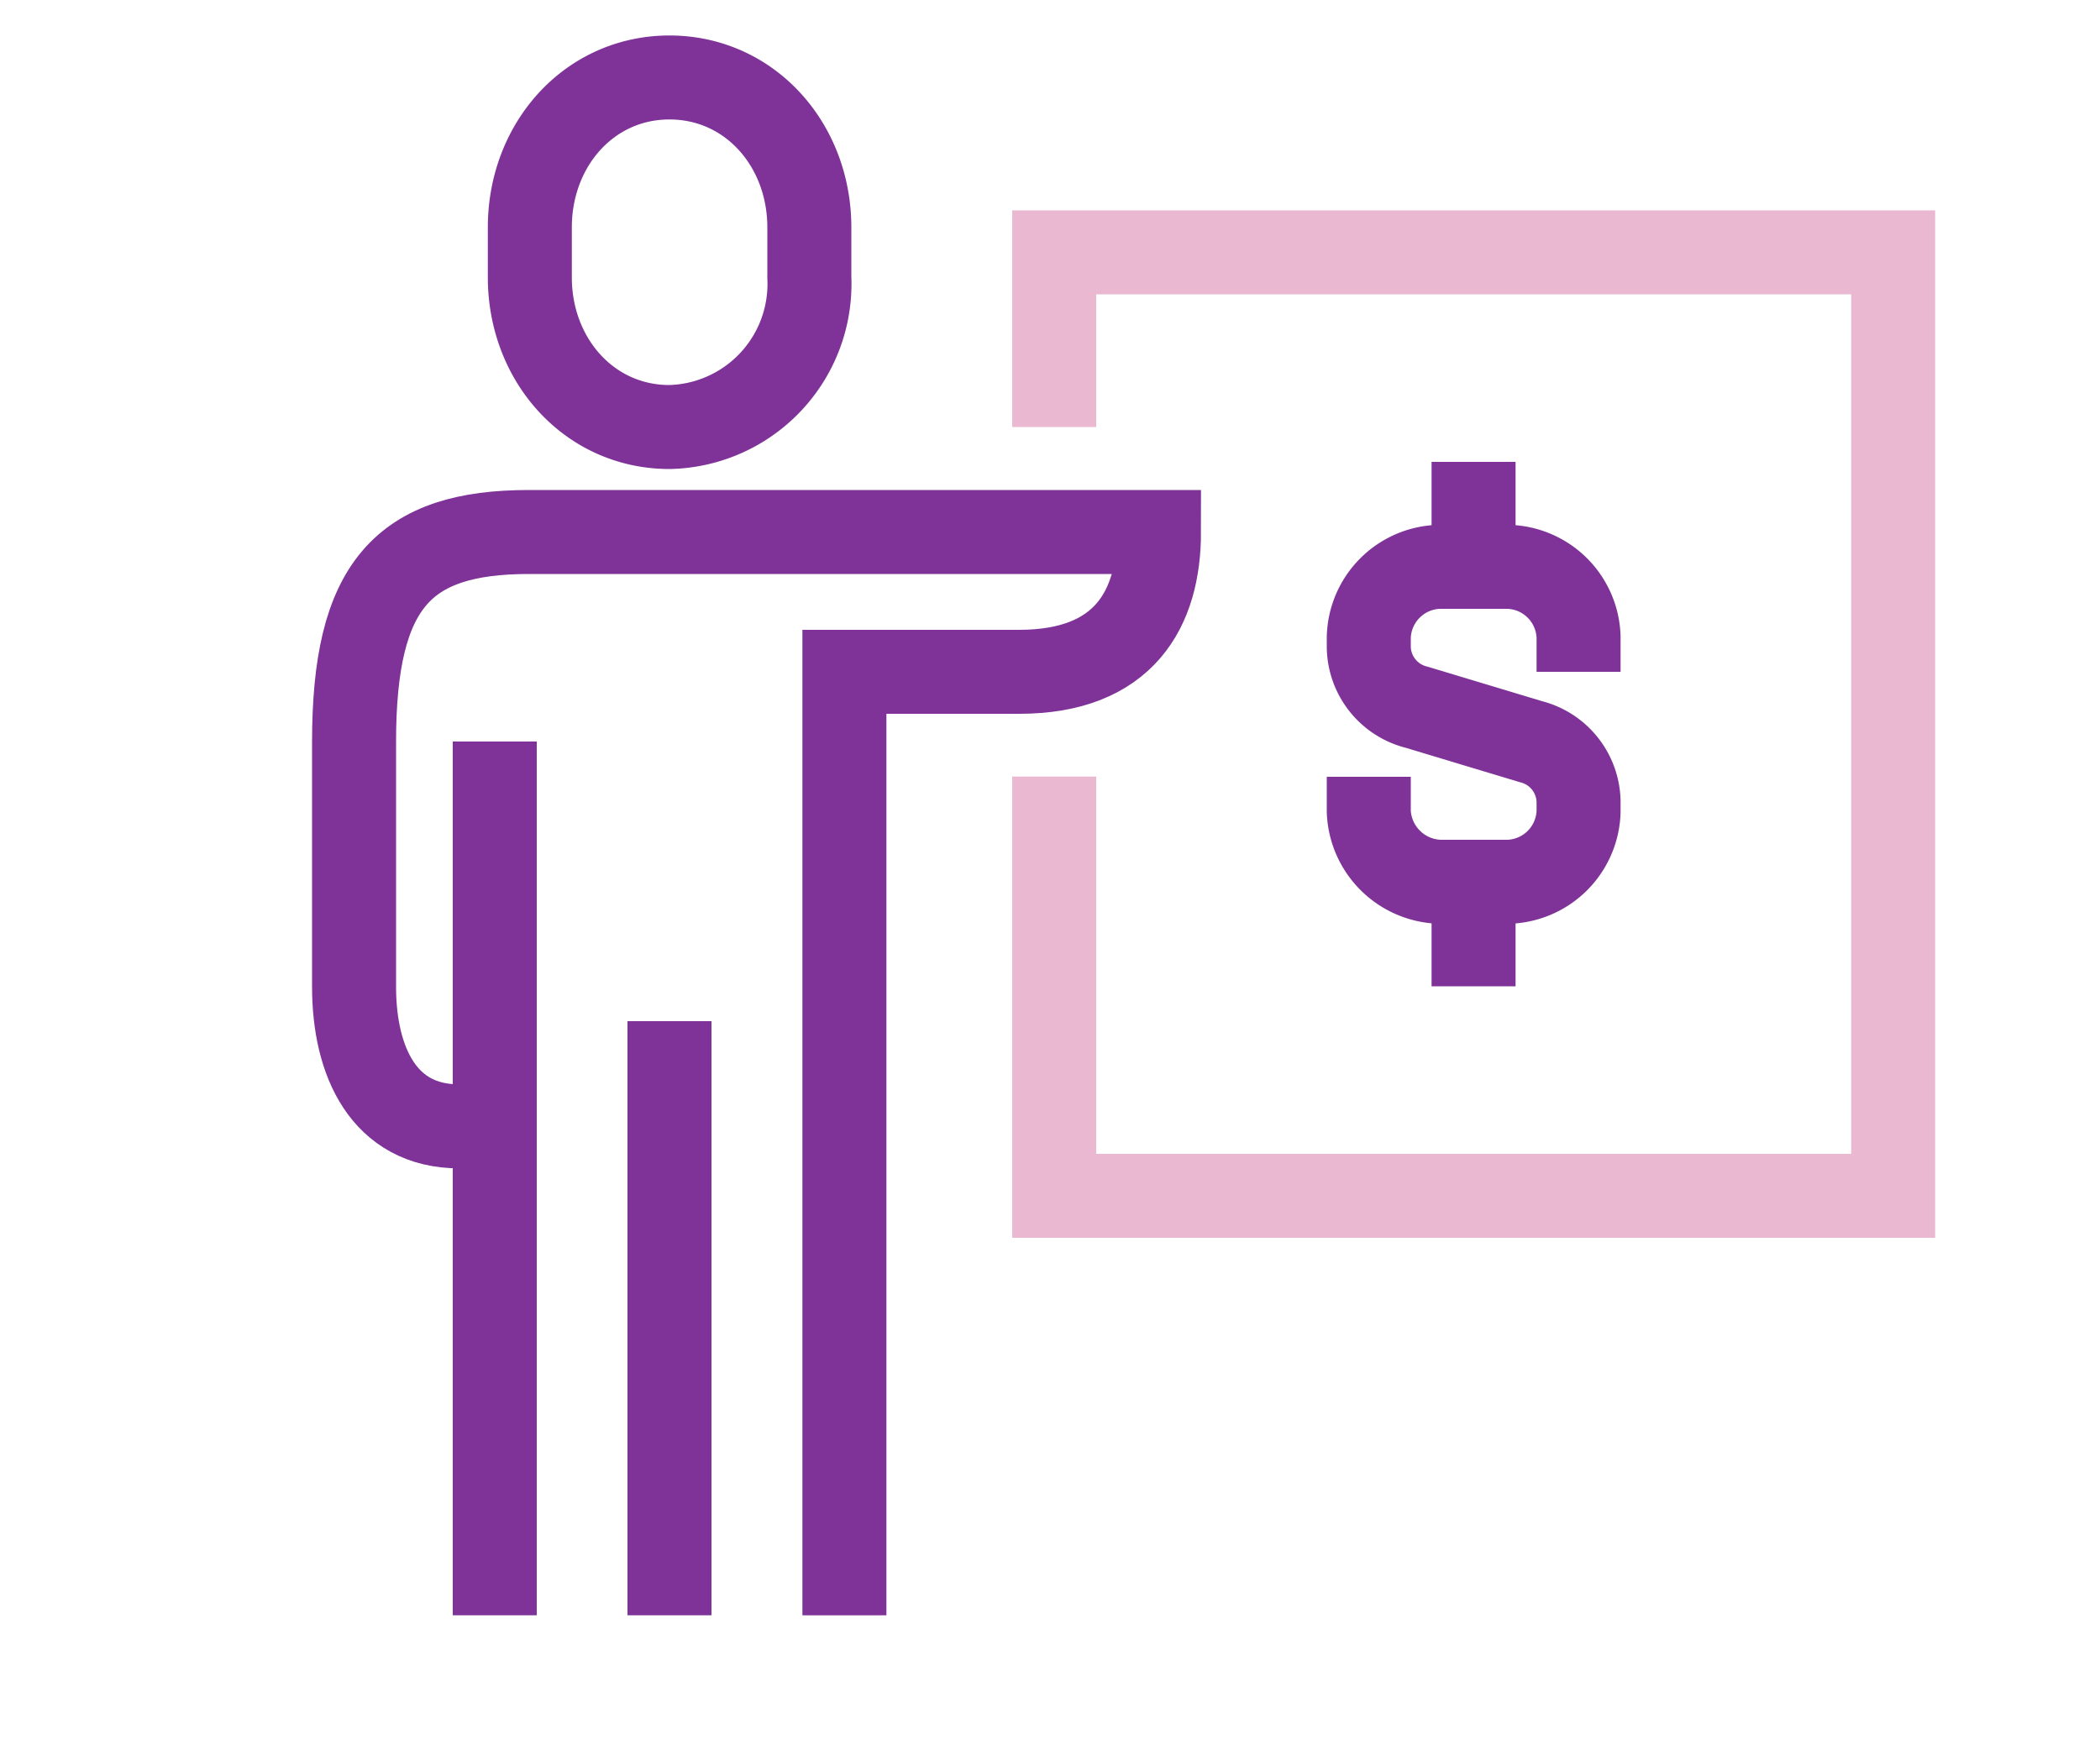
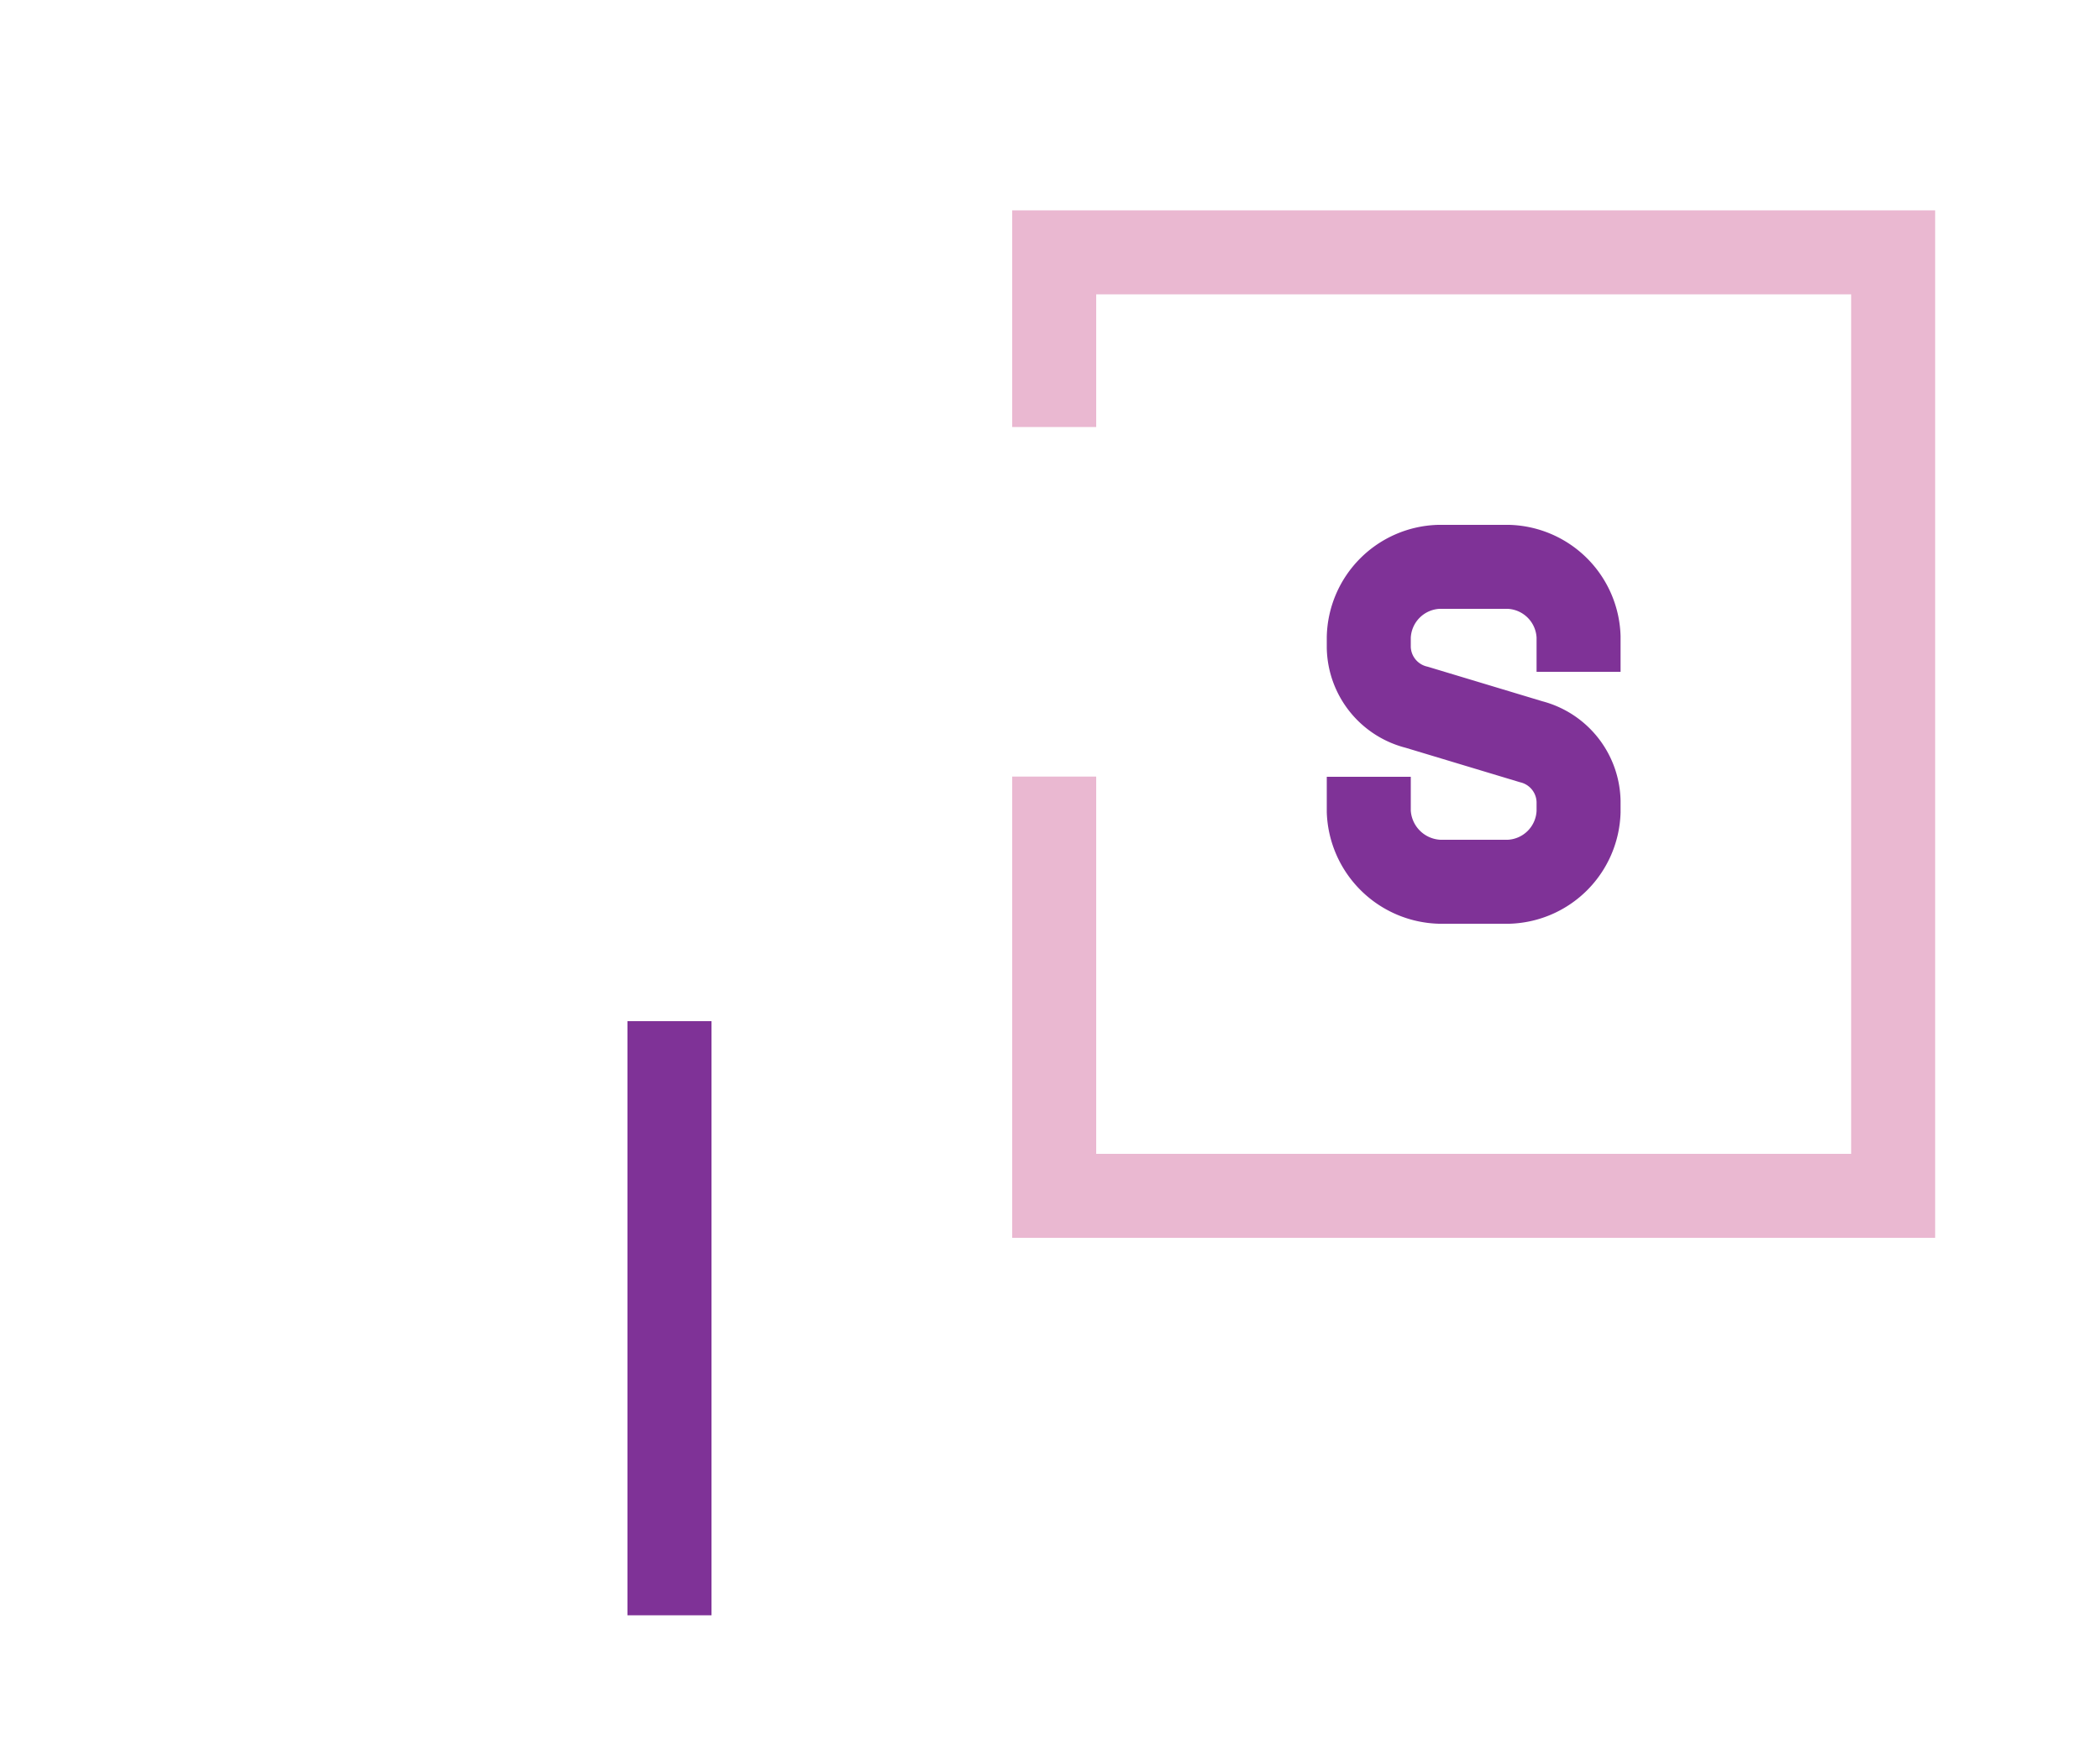
<svg xmlns="http://www.w3.org/2000/svg" id="圖層_1" data-name="圖層 1" viewBox="0 0 100 82.86">
  <defs>
    <style>.cls-1,.cls-2{fill:none;stroke-miterlimit:10;stroke-width:4px;}.cls-1{stroke:#eab8d1;}.cls-2{stroke:#7f3297;}</style>
  </defs>
  <polyline class="cls-1" points="50.2 20.34 50.2 12.02 90.15 12.02 90.15 56.96 50.2 56.96 50.2 36.99" />
-   <path class="cls-2" d="M31.88,20.34a6.82,6.82,0,0,0,6.66-7.13V10.83c0-3.94-2.84-7.14-6.66-7.14s-6.65,3.2-6.65,7.14v2.38C25.23,17.15,28.07,20.34,31.88,20.34Z" />
-   <path class="cls-2" d="M40.21,76.94V32h8.32c5,0,6.66-3,6.66-6.66h-30c-6,0-8.33,2.52-8.33,10V47c0,3.57,1.42,6.65,5,6.65h1.66" />
  <line class="cls-2" x1="31.88" y1="48.64" x2="31.88" y2="76.94" />
-   <line class="cls-2" x1="23.56" y1="35.32" x2="23.56" y2="76.94" />
  <path class="cls-2" d="M65.18,37v1.66A3.49,3.49,0,0,0,68.55,42h3.29a3.45,3.45,0,0,0,3.33-3.33v-.5a3,3,0,0,0-2.26-2.84l-5.44-1.64a3,3,0,0,1-2.29-2.84v-.5A3.45,3.45,0,0,1,68.51,27h3.33a3.45,3.45,0,0,1,3.33,3.33V32" />
-   <line class="cls-2" x1="70.17" y1="27" x2="70.17" y2="22" />
-   <line class="cls-2" x1="70.17" y1="41.98" x2="70.17" y2="46.98" />
</svg>